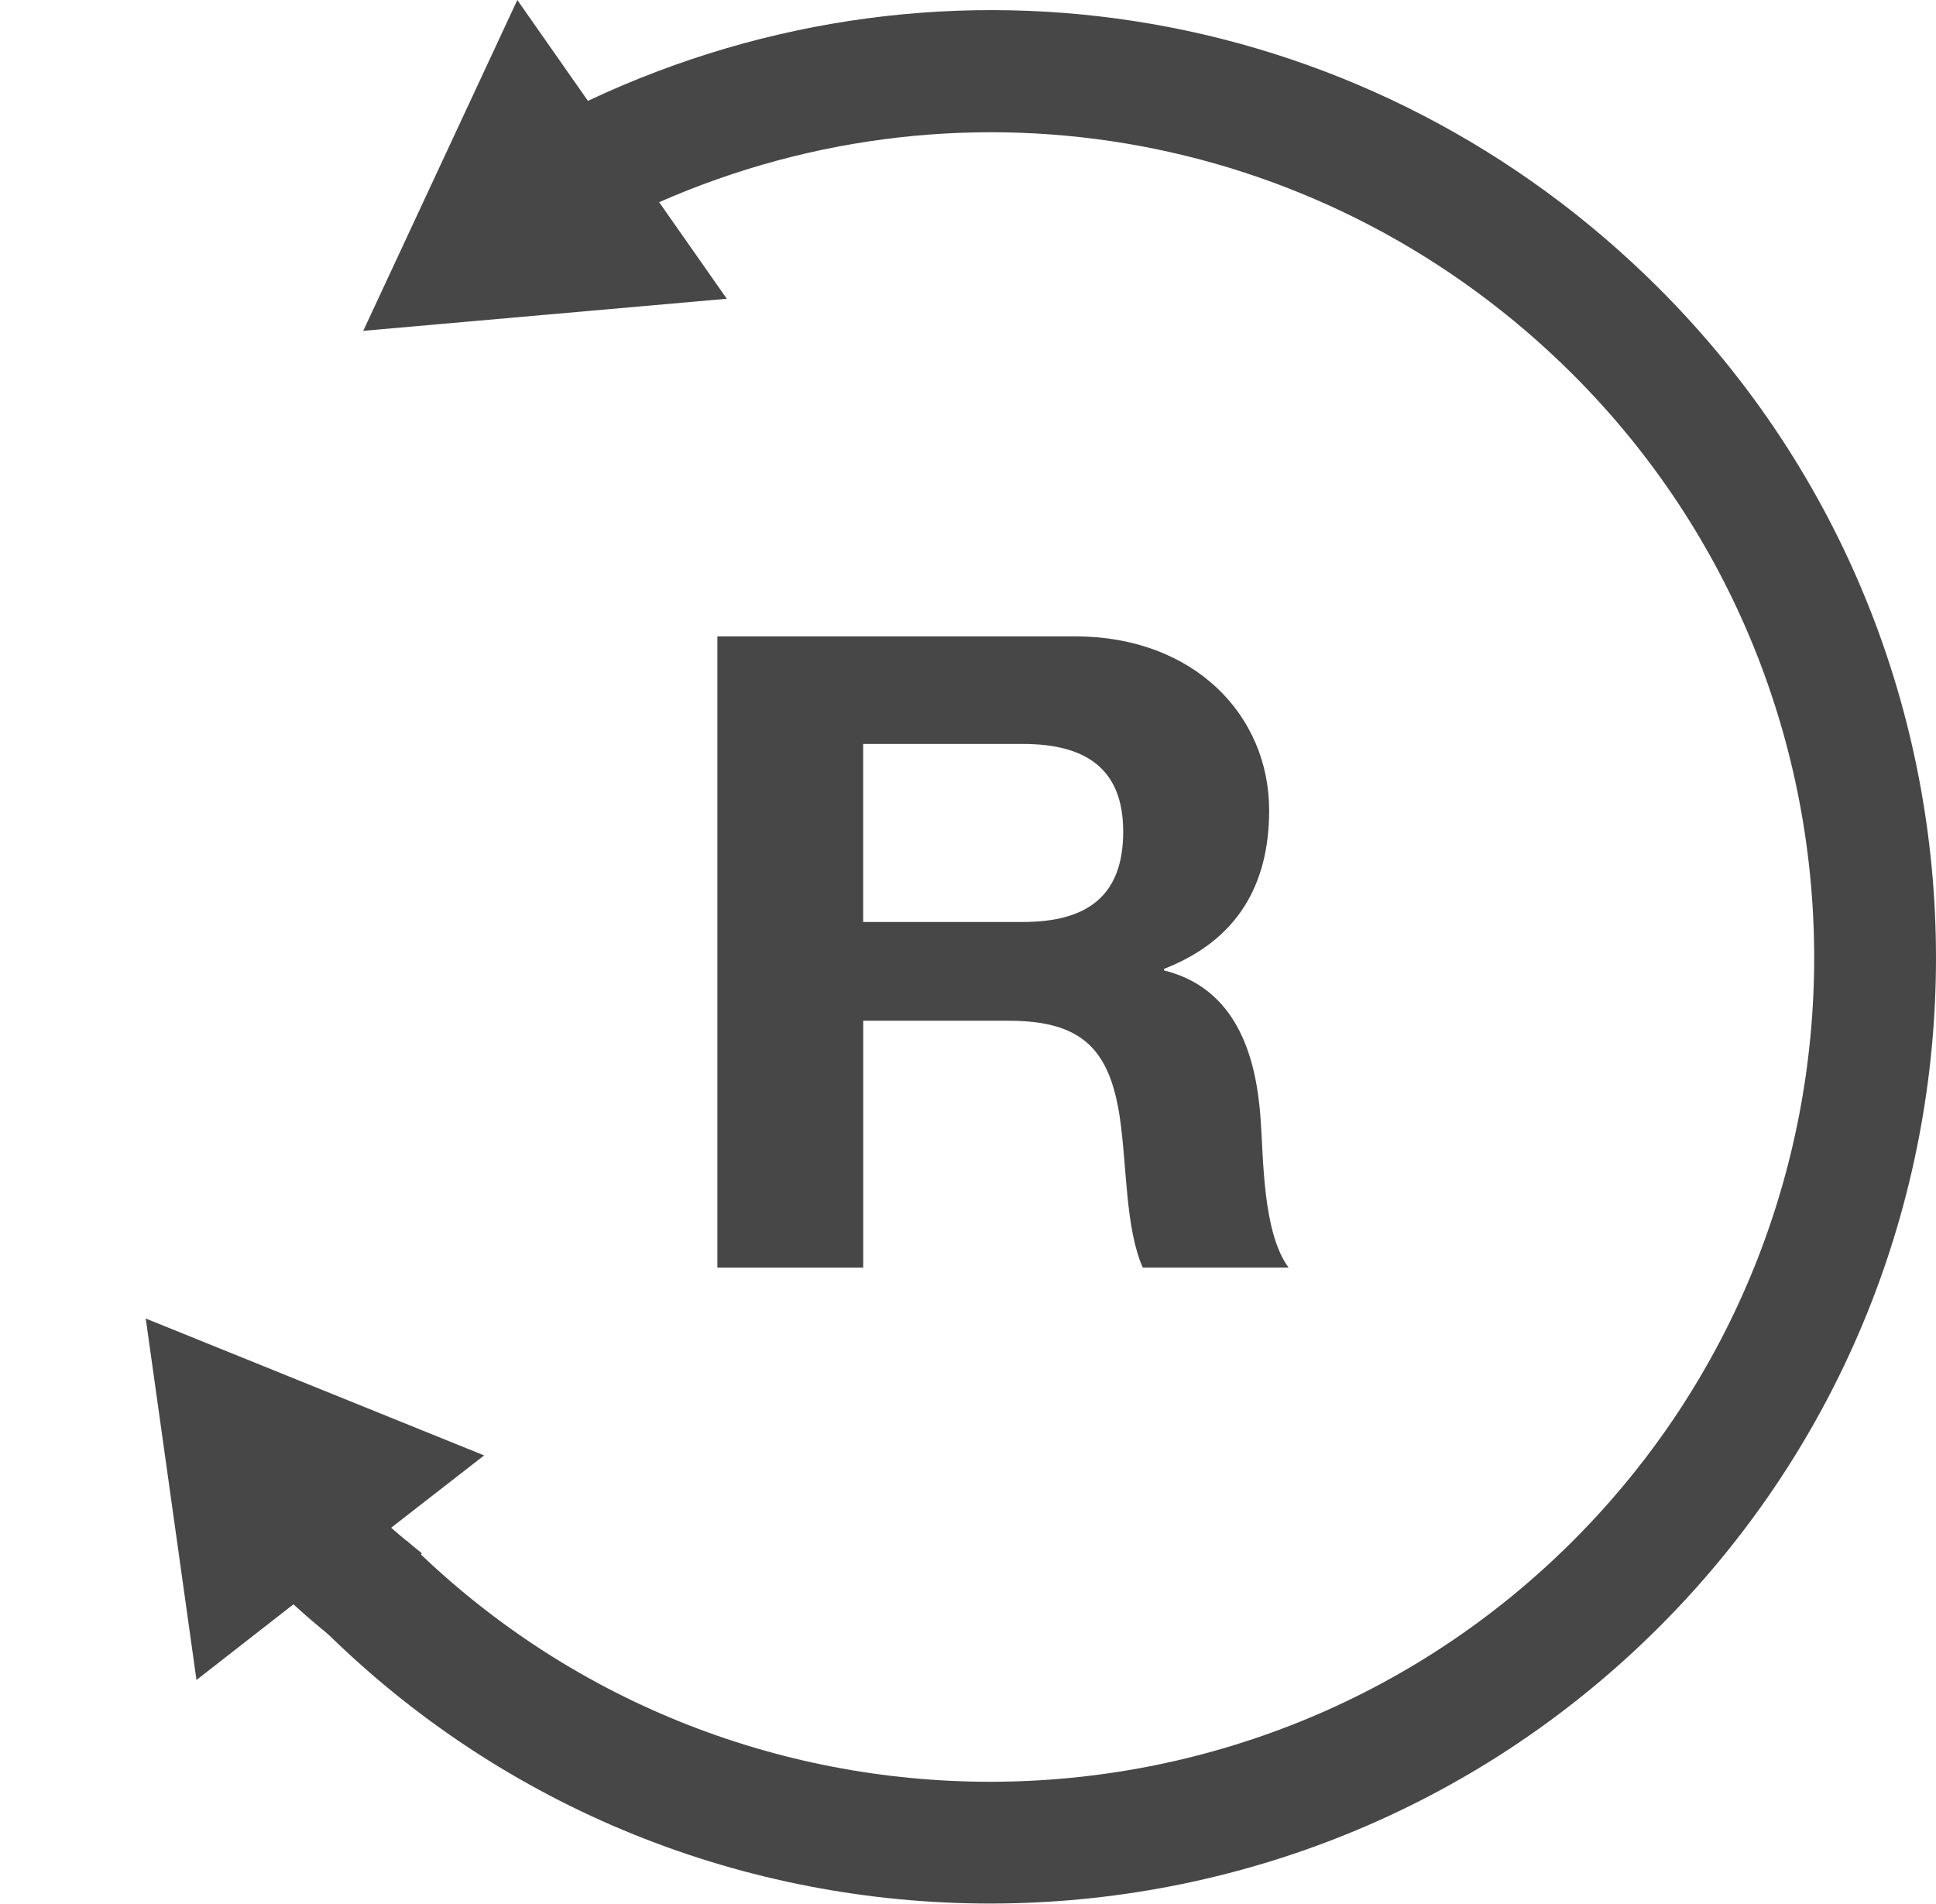
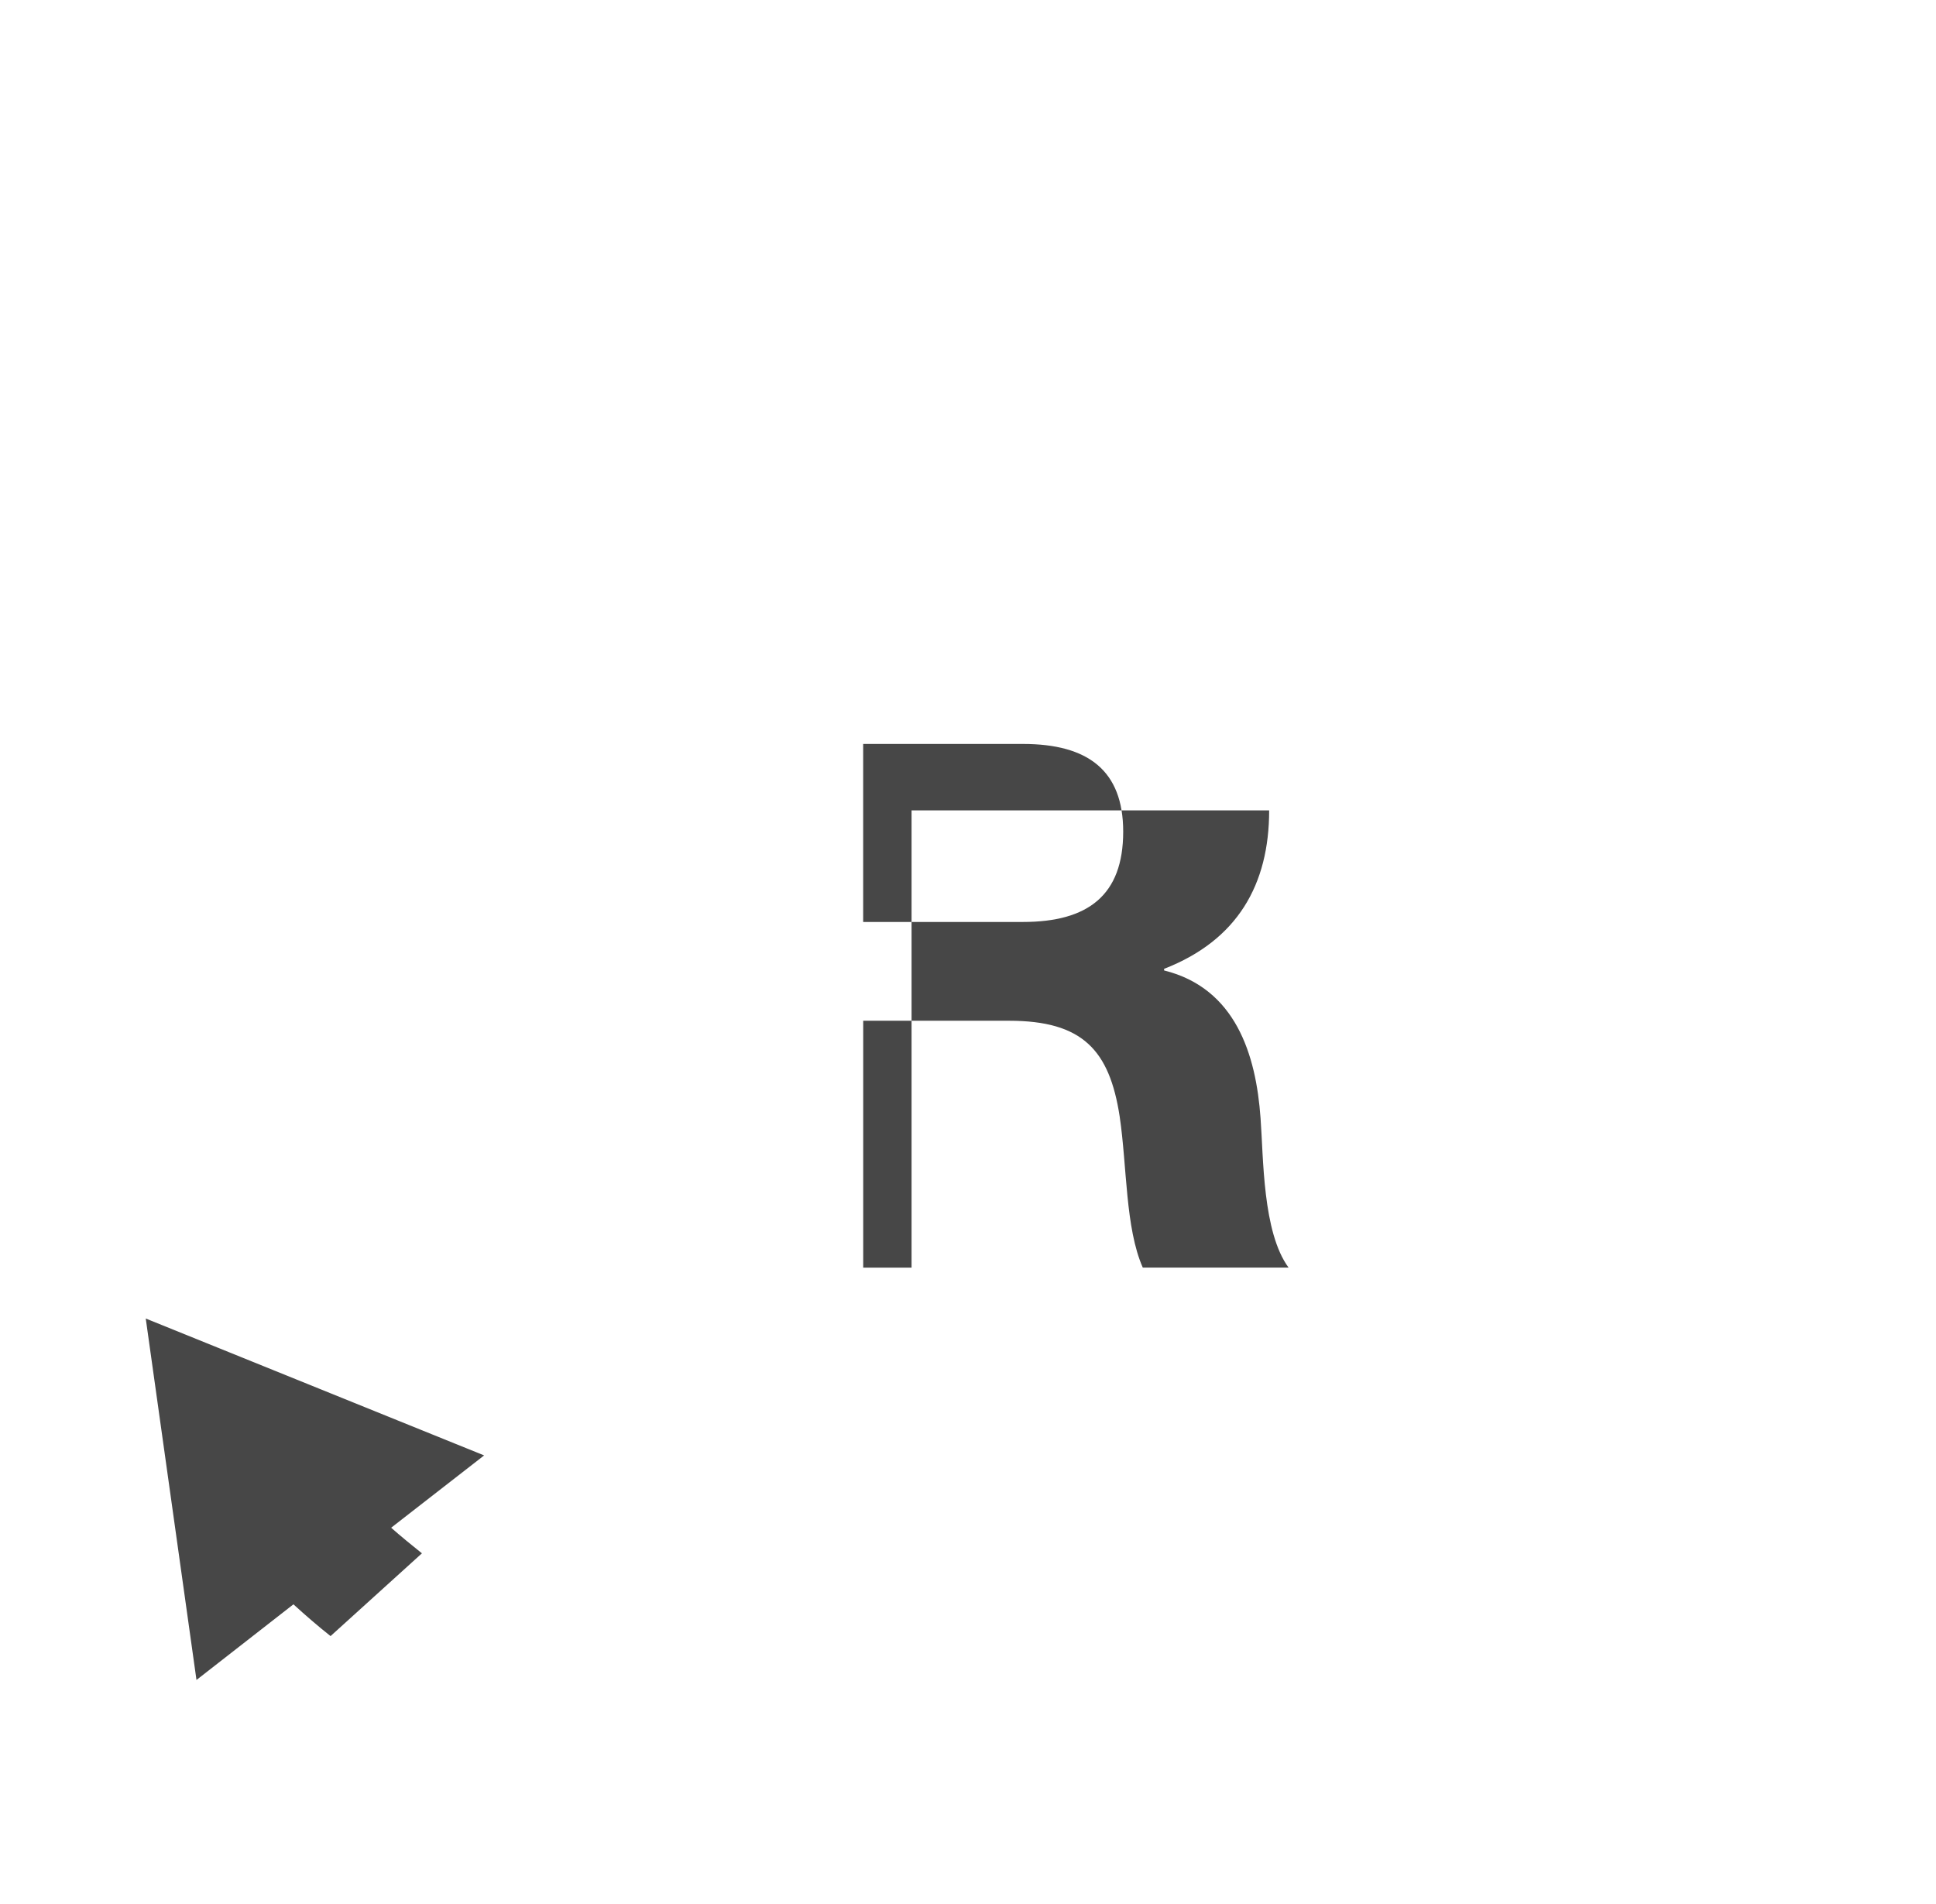
<svg xmlns="http://www.w3.org/2000/svg" version="1.1" id="Livello_1" x="0px" y="0px" width="47.247px" height="46.475px" viewBox="0 0 47.247 46.475" enable-background="new 0 0 47.247 46.475" xml:space="preserve">
  <g>
-     <path fill="#474747" d="M21.065,18.158h3.898c1.59,0,2.448,0.649,2.448,2.14c0,1.554-0.858,2.205-2.448,2.205h-3.898V18.158    M17.507,30.94h3.559v-6.026h3.558c1.794,0,2.452,0.714,2.701,2.337c0.182,1.229,0.136,2.719,0.564,3.688h3.558   c-0.637-0.866-0.611-2.679-0.684-3.648c-0.111-1.556-0.61-3.171-2.354-3.605v-0.039c1.79-0.696,2.564-2.056,2.564-3.867   c0-2.33-1.84-4.248-4.739-4.248h-8.727V30.94L17.507,30.94z" />
-     <path fill="#474747" d="M40.492,7.044c-6.951-6.955-17.33-8.738-26.144-4.582L12.625,0L8.865,8.075l8.872-0.783l-1.651-2.357   c7.569-3.327,16.364-1.722,22.305,4.21c7.844,7.845,7.844,20.611,0,28.46c-7.844,7.845-20.615,7.845-28.463,0l-2.104,2.101   c4.502,4.503,10.417,6.755,16.335,6.755c5.911,0,11.827-2.249,16.331-6.75C49.499,30.706,49.499,16.051,40.492,7.044" />
+     <path fill="#474747" d="M21.065,18.158h3.898c1.59,0,2.448,0.649,2.448,2.14c0,1.554-0.858,2.205-2.448,2.205h-3.898V18.158    M17.507,30.94h3.559v-6.026h3.558c1.794,0,2.452,0.714,2.701,2.337c0.182,1.229,0.136,2.719,0.564,3.688h3.558   c-0.637-0.866-0.611-2.679-0.684-3.648c-0.111-1.556-0.61-3.171-2.354-3.605v-0.039c1.79-0.696,2.564-2.056,2.564-3.867   h-8.727V30.94L17.507,30.94z" />
    <path fill="#474747" d="M8.067,39.933c-0.308-0.243-0.61-0.505-0.906-0.775l-2.366,1.846l-1.238-8.822l8.258,3.341l-2.269,1.765   c0.247,0.218,0.497,0.421,0.751,0.625" />
  </g>
</svg>